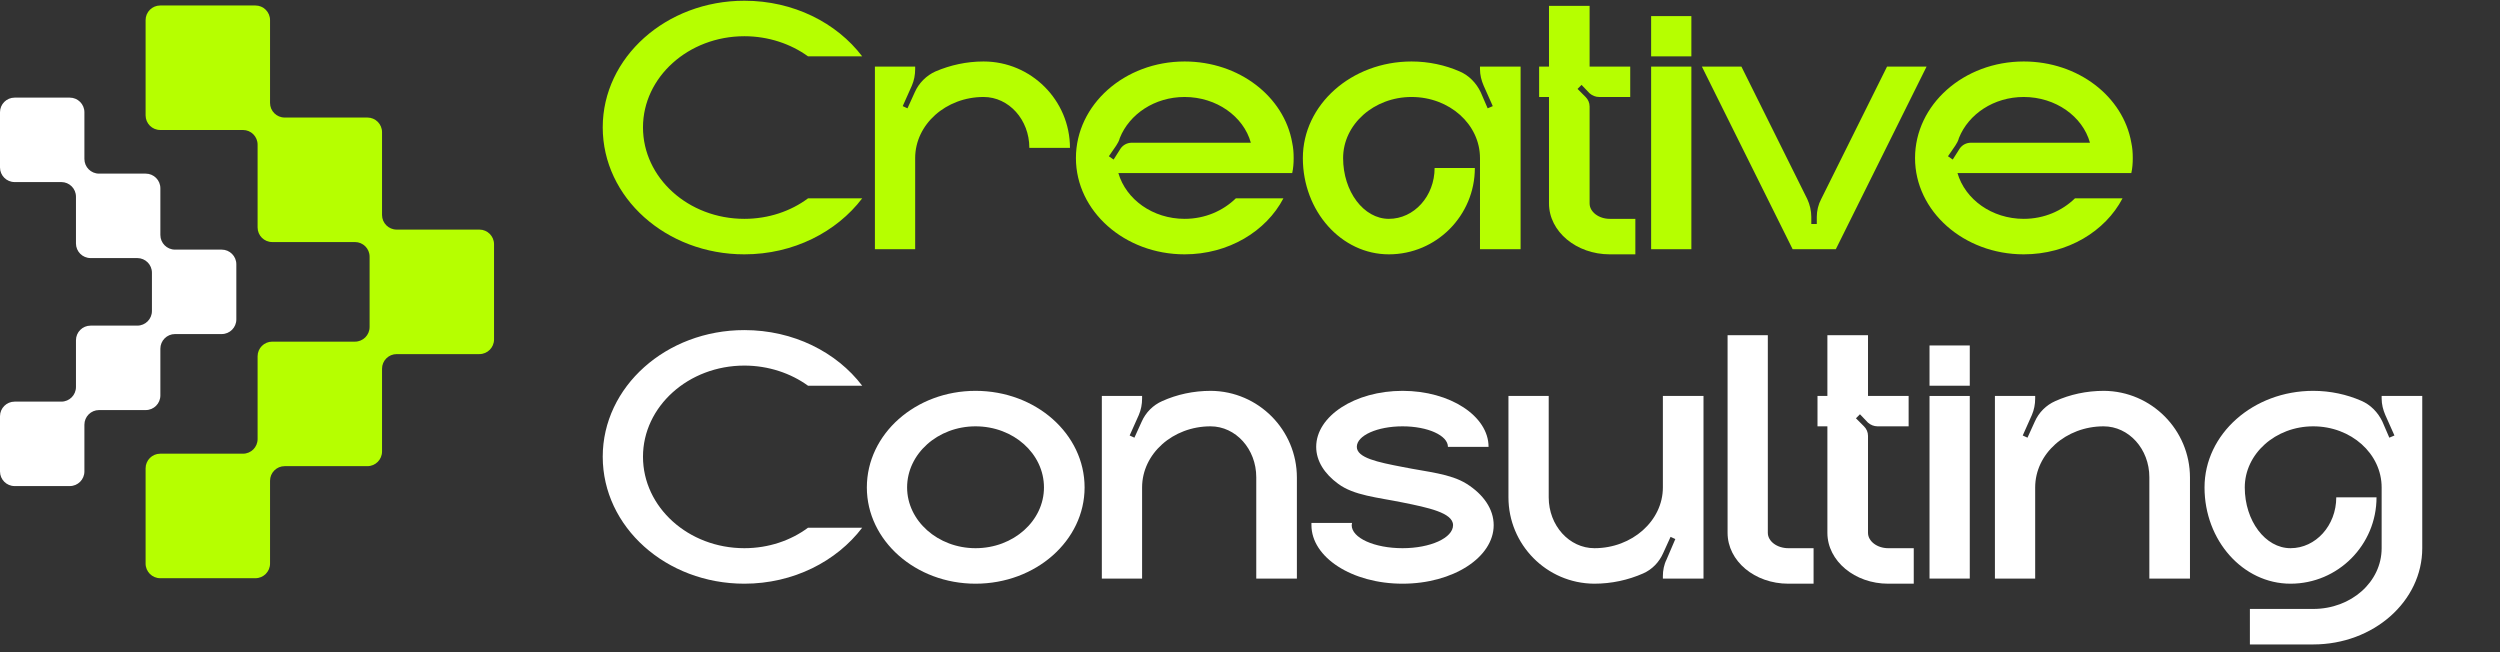
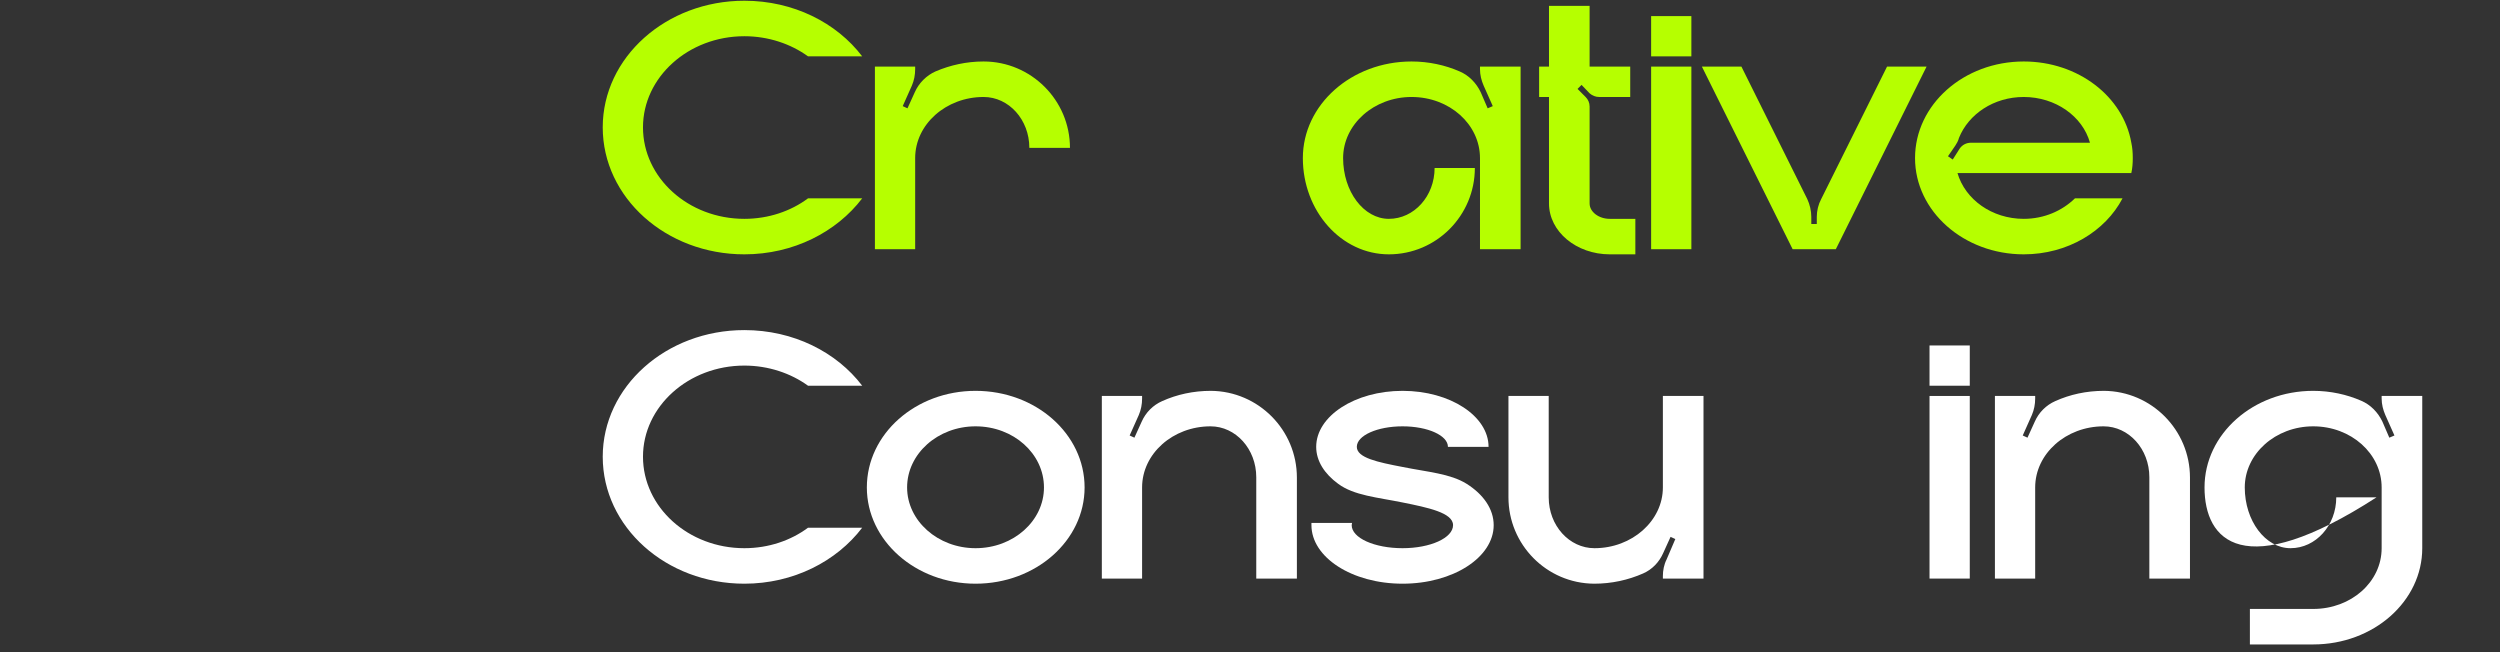
<svg xmlns="http://www.w3.org/2000/svg" width="184" height="48" viewBox="0 0 184 48" fill="none">
  <rect x="0" y="0" width="184" height="48" fill="#333333" stroke="none" />
  <path d="M54.785 16.107C56.562 16.107 58.205 15.541 59.471 14.598H63.458C61.572 17.076 58.394 18.719 54.785 18.719C49.021 18.719 44.361 14.544 44.361 9.373C44.361 4.229 49.021 0.054 54.785 0.054C58.394 0.054 61.572 1.67 63.458 4.148H59.471C58.205 3.232 56.562 2.666 54.785 2.666C50.664 2.666 47.324 5.683 47.324 9.373C47.324 13.09 50.664 16.107 54.785 16.107Z" fill="#B6FF00" />
  <path d="M72.392 4.525C75.894 4.525 78.749 7.38 78.749 10.881H75.759C75.759 8.807 74.251 7.138 72.392 7.138C69.618 7.138 67.356 9.158 67.356 11.636V18.342H64.393V4.902H67.356V5.091C67.356 5.521 67.275 5.926 67.113 6.303L66.44 7.811L66.79 7.973L67.329 6.787C67.625 6.114 68.191 5.548 68.864 5.252C69.941 4.794 71.126 4.525 72.392 4.525Z" fill="#B6FF00" />
-   <path d="M95.213 11.636C95.213 12.013 95.186 12.39 95.106 12.74H82.312C82.877 14.679 84.844 16.107 87.187 16.107C88.695 16.107 90.015 15.514 90.958 14.598H94.459C93.193 17.022 90.419 18.719 87.187 18.719C82.77 18.719 79.188 15.541 79.188 11.636C79.188 7.703 82.77 4.525 87.187 4.525C91.2 4.525 94.513 7.111 95.106 10.504C95.186 10.881 95.213 11.232 95.213 11.636ZM83.308 10.504H92.062C91.523 8.565 89.53 7.138 87.187 7.138C84.978 7.138 83.12 8.403 82.42 10.154C82.366 10.37 82.258 10.558 82.15 10.72L81.612 11.501L81.962 11.743L82.473 10.935C82.662 10.666 82.958 10.504 83.308 10.504Z" fill="#B6FF00" />
  <path d="M108.927 4.902H111.916V18.342H108.927V11.636C108.927 9.158 106.691 7.138 103.89 7.138C101.116 7.138 98.853 9.158 98.853 11.636C98.853 14.087 100.361 16.107 102.22 16.107C104.078 16.107 105.587 14.437 105.587 12.363H108.549C108.549 15.864 105.721 18.719 102.22 18.719C98.719 18.719 95.89 15.541 95.89 11.636C95.89 7.703 99.473 4.525 103.89 4.525C105.156 4.525 106.368 4.794 107.418 5.252C108.119 5.548 108.657 6.114 108.98 6.787L109.492 7.973L109.869 7.811L109.196 6.303C109.034 5.926 108.927 5.521 108.927 5.091V4.902Z" fill="#B6FF00" />
  <path d="M118.477 16.107H120.362V18.719H118.477C116.026 18.719 114.006 17.049 114.006 14.975V7.138H113.279V4.902H114.006V0.431H116.995V4.902H119.985V7.138H117.696C117.426 7.138 117.184 7.03 116.995 6.868L116.403 6.249L116.107 6.545L116.699 7.138C116.888 7.326 116.995 7.568 116.995 7.838V14.975C116.995 15.595 117.669 16.107 118.477 16.107Z" fill="#B6FF00" />
  <path d="M124.485 18.342H121.523V4.902H124.485V18.342ZM124.485 4.148H121.523V1.185H124.485V4.148Z" fill="#B6FF00" />
  <path d="M138.887 4.902H141.796L135.117 18.342H131.938L125.259 4.902H128.168L133.016 14.652C133.204 15.056 133.312 15.514 133.312 15.972V16.484H133.716V15.972C133.716 15.514 133.824 15.056 134.039 14.652L138.887 4.902Z" fill="#B6FF00" />
  <path d="M156.972 11.636C156.972 12.013 156.945 12.39 156.865 12.74H144.071C144.637 14.679 146.603 16.107 148.946 16.107C150.454 16.107 151.774 15.514 152.717 14.598H156.218C154.952 17.022 152.178 18.719 148.946 18.719C144.529 18.719 140.947 15.541 140.947 11.636C140.947 7.703 144.529 4.525 148.946 4.525C152.959 4.525 156.272 7.111 156.865 10.504C156.945 10.881 156.972 11.232 156.972 11.636ZM145.068 10.504H153.821C153.282 8.565 151.289 7.138 148.946 7.138C146.737 7.138 144.879 8.403 144.179 10.154C144.125 10.37 144.017 10.558 143.909 10.72L143.371 11.501L143.721 11.743L144.233 10.935C144.421 10.666 144.717 10.504 145.068 10.504Z" fill="#B6FF00" />
  <path d="M54.785 40.347C56.562 40.347 58.205 39.782 59.471 38.839H63.458C61.572 41.317 58.394 42.96 54.785 42.96C49.021 42.96 44.361 38.785 44.361 33.614C44.361 28.469 49.021 24.295 54.785 24.295C58.394 24.295 61.572 25.911 63.458 28.389H59.471C58.205 27.473 56.562 26.907 54.785 26.907C50.664 26.907 47.324 29.924 47.324 33.614C47.324 37.331 50.664 40.347 54.785 40.347Z" fill="white" />
  <path d="M71.8 28.766C76.244 28.766 79.826 31.944 79.826 35.876C79.826 39.782 76.244 42.96 71.8 42.96C67.382 42.96 63.8 39.782 63.8 35.876C63.8 31.944 67.382 28.766 71.8 28.766ZM71.8 40.347C74.601 40.347 76.836 38.327 76.836 35.876C76.836 33.398 74.601 31.378 71.8 31.378C69.025 31.378 66.763 33.398 66.763 35.876C66.763 38.327 69.025 40.347 71.8 40.347Z" fill="white" />
  <path d="M89.121 28.766C92.623 28.793 95.451 31.648 95.451 35.149V42.583H92.461V35.122C92.461 33.048 90.953 31.378 89.095 31.378C86.32 31.378 84.058 33.398 84.058 35.876V42.583H81.095V29.143H84.058V29.331C84.058 29.762 83.977 30.166 83.816 30.543L83.142 32.052L83.492 32.213L84.031 31.028C84.327 30.355 84.866 29.816 85.539 29.52C86.617 29.035 87.829 28.766 89.121 28.766Z" fill="white" />
  <path d="M107.942 35.607C109.181 36.388 109.935 37.465 109.935 38.651C109.935 41.021 106.945 42.96 103.228 42.96C99.511 42.96 96.522 41.021 96.522 38.651C96.522 38.597 96.522 38.543 96.522 38.489H99.511C99.511 38.543 99.484 38.597 99.484 38.651C99.484 39.593 101.154 40.347 103.228 40.347C105.275 40.347 106.945 39.593 106.945 38.651C106.945 37.735 105.087 37.358 103.228 36.981C101.37 36.603 99.646 36.469 98.488 35.607C97.491 34.88 96.872 33.937 96.872 32.887C96.872 30.624 99.727 28.766 103.228 28.766C106.73 28.766 109.558 30.624 109.558 32.887H106.568C106.568 32.052 105.087 31.378 103.228 31.378C101.37 31.378 99.862 32.052 99.862 32.887C99.862 33.695 101.397 34.018 103.228 34.368C105.087 34.745 106.73 34.853 107.942 35.607Z" fill="white" />
  <path d="M122.388 29.143H125.378V42.583H122.388V42.394C122.388 41.99 122.469 41.559 122.658 41.182L123.304 39.674L122.954 39.512L122.415 40.697C122.119 41.371 121.607 41.91 120.934 42.206C119.83 42.691 118.618 42.96 117.325 42.96C113.823 42.933 111.022 40.078 111.022 36.603V29.143H113.985V36.603C113.985 38.677 115.493 40.347 117.352 40.347C120.126 40.347 122.388 38.327 122.388 35.876V29.143Z" fill="white" />
-   <path d="M131.621 40.347H133.479V42.96H131.621C129.143 42.96 127.15 41.29 127.15 39.216V24.672H130.112V39.216C130.112 39.836 130.786 40.347 131.621 40.347Z" fill="white" />
-   <path d="M138.967 40.347H140.852V42.96H138.967C136.516 42.96 134.496 41.29 134.496 39.216V31.378H133.768V29.143H134.496V24.672H137.485V29.143H140.475V31.378H138.186C137.916 31.378 137.674 31.27 137.485 31.109L136.893 30.489L136.597 30.786L137.189 31.378C137.378 31.567 137.485 31.809 137.485 32.079V39.216C137.485 39.836 138.159 40.347 138.967 40.347Z" fill="white" />
  <path d="M144.975 42.583H142.013V29.143H144.975V42.583ZM144.975 28.389H142.013V25.426H144.975V28.389Z" fill="white" />
  <path d="M154.852 28.766C158.354 28.793 161.182 31.648 161.182 35.149V42.583H158.192V35.122C158.192 33.048 156.684 31.378 154.825 31.378C152.051 31.378 149.789 33.398 149.789 35.876V42.583H146.826V29.143H149.789V29.331C149.789 29.762 149.708 30.166 149.546 30.543L148.873 32.052L149.223 32.213L149.762 31.028C150.058 30.355 150.597 29.816 151.27 29.52C152.348 29.035 153.56 28.766 154.852 28.766Z" fill="white" />
-   <path d="M175.289 29.143H178.278V40.347C178.278 44.253 174.696 47.431 170.252 47.431H165.592V44.818H170.252C173.053 44.818 175.289 42.825 175.289 40.347V35.876C175.289 33.398 173.053 31.378 170.252 31.378C167.478 31.378 165.215 33.398 165.215 35.876C165.215 38.327 166.724 40.347 168.582 40.347C170.441 40.347 171.949 38.677 171.949 36.603H174.912C174.912 40.105 172.084 42.96 168.582 42.96C165.081 42.96 162.253 39.782 162.253 35.876C162.253 31.944 165.835 28.766 170.252 28.766C171.518 28.766 172.73 29.035 173.78 29.493C174.481 29.789 175.019 30.355 175.343 31.028L175.854 32.213L176.231 32.052L175.558 30.543C175.396 30.166 175.289 29.762 175.289 29.331V29.143Z" fill="white" />
-   <path d="M35.284 16.898C35.879 16.898 36.361 17.381 36.361 17.976L36.361 24.984C36.361 25.579 35.879 26.062 35.284 26.062L29.195 26.062C28.6 26.062 28.118 26.544 28.118 27.139L28.118 33.231C28.118 33.827 27.636 34.309 27.041 34.309H20.952C20.357 34.309 19.875 34.791 19.875 35.386L19.875 41.478C19.875 42.074 19.393 42.556 18.798 42.556H11.793C11.198 42.556 10.716 42.074 10.716 41.478L10.716 34.47C10.716 33.875 11.198 33.392 11.793 33.392H17.882C18.477 33.392 18.959 32.91 18.959 32.315L18.959 26.223C18.959 25.628 19.441 25.145 20.036 25.145H26.125C26.72 25.145 27.202 24.663 27.202 24.068V18.892C27.202 18.297 26.72 17.815 26.125 17.815L20.036 17.815C19.441 17.815 18.959 17.332 18.959 16.737L18.959 10.645C18.959 10.05 18.477 9.567 17.882 9.567L11.793 9.567C11.198 9.567 10.716 9.085 10.716 8.49L10.716 1.481C10.716 0.886 11.198 0.404 11.793 0.404L18.798 0.404C19.393 0.404 19.875 0.886 19.875 1.481V7.574C19.875 8.169 20.357 8.651 20.952 8.651L27.041 8.651C27.636 8.651 28.118 9.134 28.118 9.729V15.821C28.118 16.416 28.6 16.898 29.195 16.898H35.284Z" fill="#B6FF00" />
-   <path d="M16.317 18.372C16.912 18.372 17.394 18.855 17.394 19.45L17.394 23.51C17.394 24.105 16.912 24.587 16.317 24.587H12.88C12.286 24.587 11.803 25.07 11.803 25.665V29.104C11.803 29.699 11.321 30.181 10.726 30.181H7.29C6.695 30.181 6.212 30.664 6.212 31.259V34.698C6.212 35.293 5.73 35.775 5.135 35.775H1.077C0.482 35.775 0 35.293 0 34.698L0 30.637C0 30.042 0.482 29.56 1.077 29.56H4.514C5.109 29.56 5.591 29.078 5.591 28.482V25.043C5.591 24.448 6.073 23.966 6.668 23.966H10.105C10.7 23.966 11.182 23.484 11.182 22.889V20.071C11.182 19.476 10.7 18.994 10.105 18.994H6.668C6.073 18.994 5.591 18.512 5.591 17.917L5.591 14.477C5.591 13.883 5.109 13.4 4.514 13.4H1.077C0.482 13.4 0 12.918 0 12.323L0 8.262C0 7.667 0.482 7.185 1.077 7.185L5.135 7.185C5.73 7.185 6.212 7.667 6.212 8.262V11.701C6.212 12.296 6.695 12.779 7.29 12.779H10.726C11.321 12.779 11.803 13.261 11.803 13.856V17.295C11.803 17.89 12.286 18.372 12.88 18.372H16.317Z" fill="white" />
+   <path d="M175.289 29.143H178.278V40.347C178.278 44.253 174.696 47.431 170.252 47.431H165.592V44.818H170.252C173.053 44.818 175.289 42.825 175.289 40.347V35.876C175.289 33.398 173.053 31.378 170.252 31.378C167.478 31.378 165.215 33.398 165.215 35.876C165.215 38.327 166.724 40.347 168.582 40.347C170.441 40.347 171.949 38.677 171.949 36.603H174.912C165.081 42.96 162.253 39.782 162.253 35.876C162.253 31.944 165.835 28.766 170.252 28.766C171.518 28.766 172.73 29.035 173.78 29.493C174.481 29.789 175.019 30.355 175.343 31.028L175.854 32.213L176.231 32.052L175.558 30.543C175.396 30.166 175.289 29.762 175.289 29.331V29.143Z" fill="white" />
</svg>